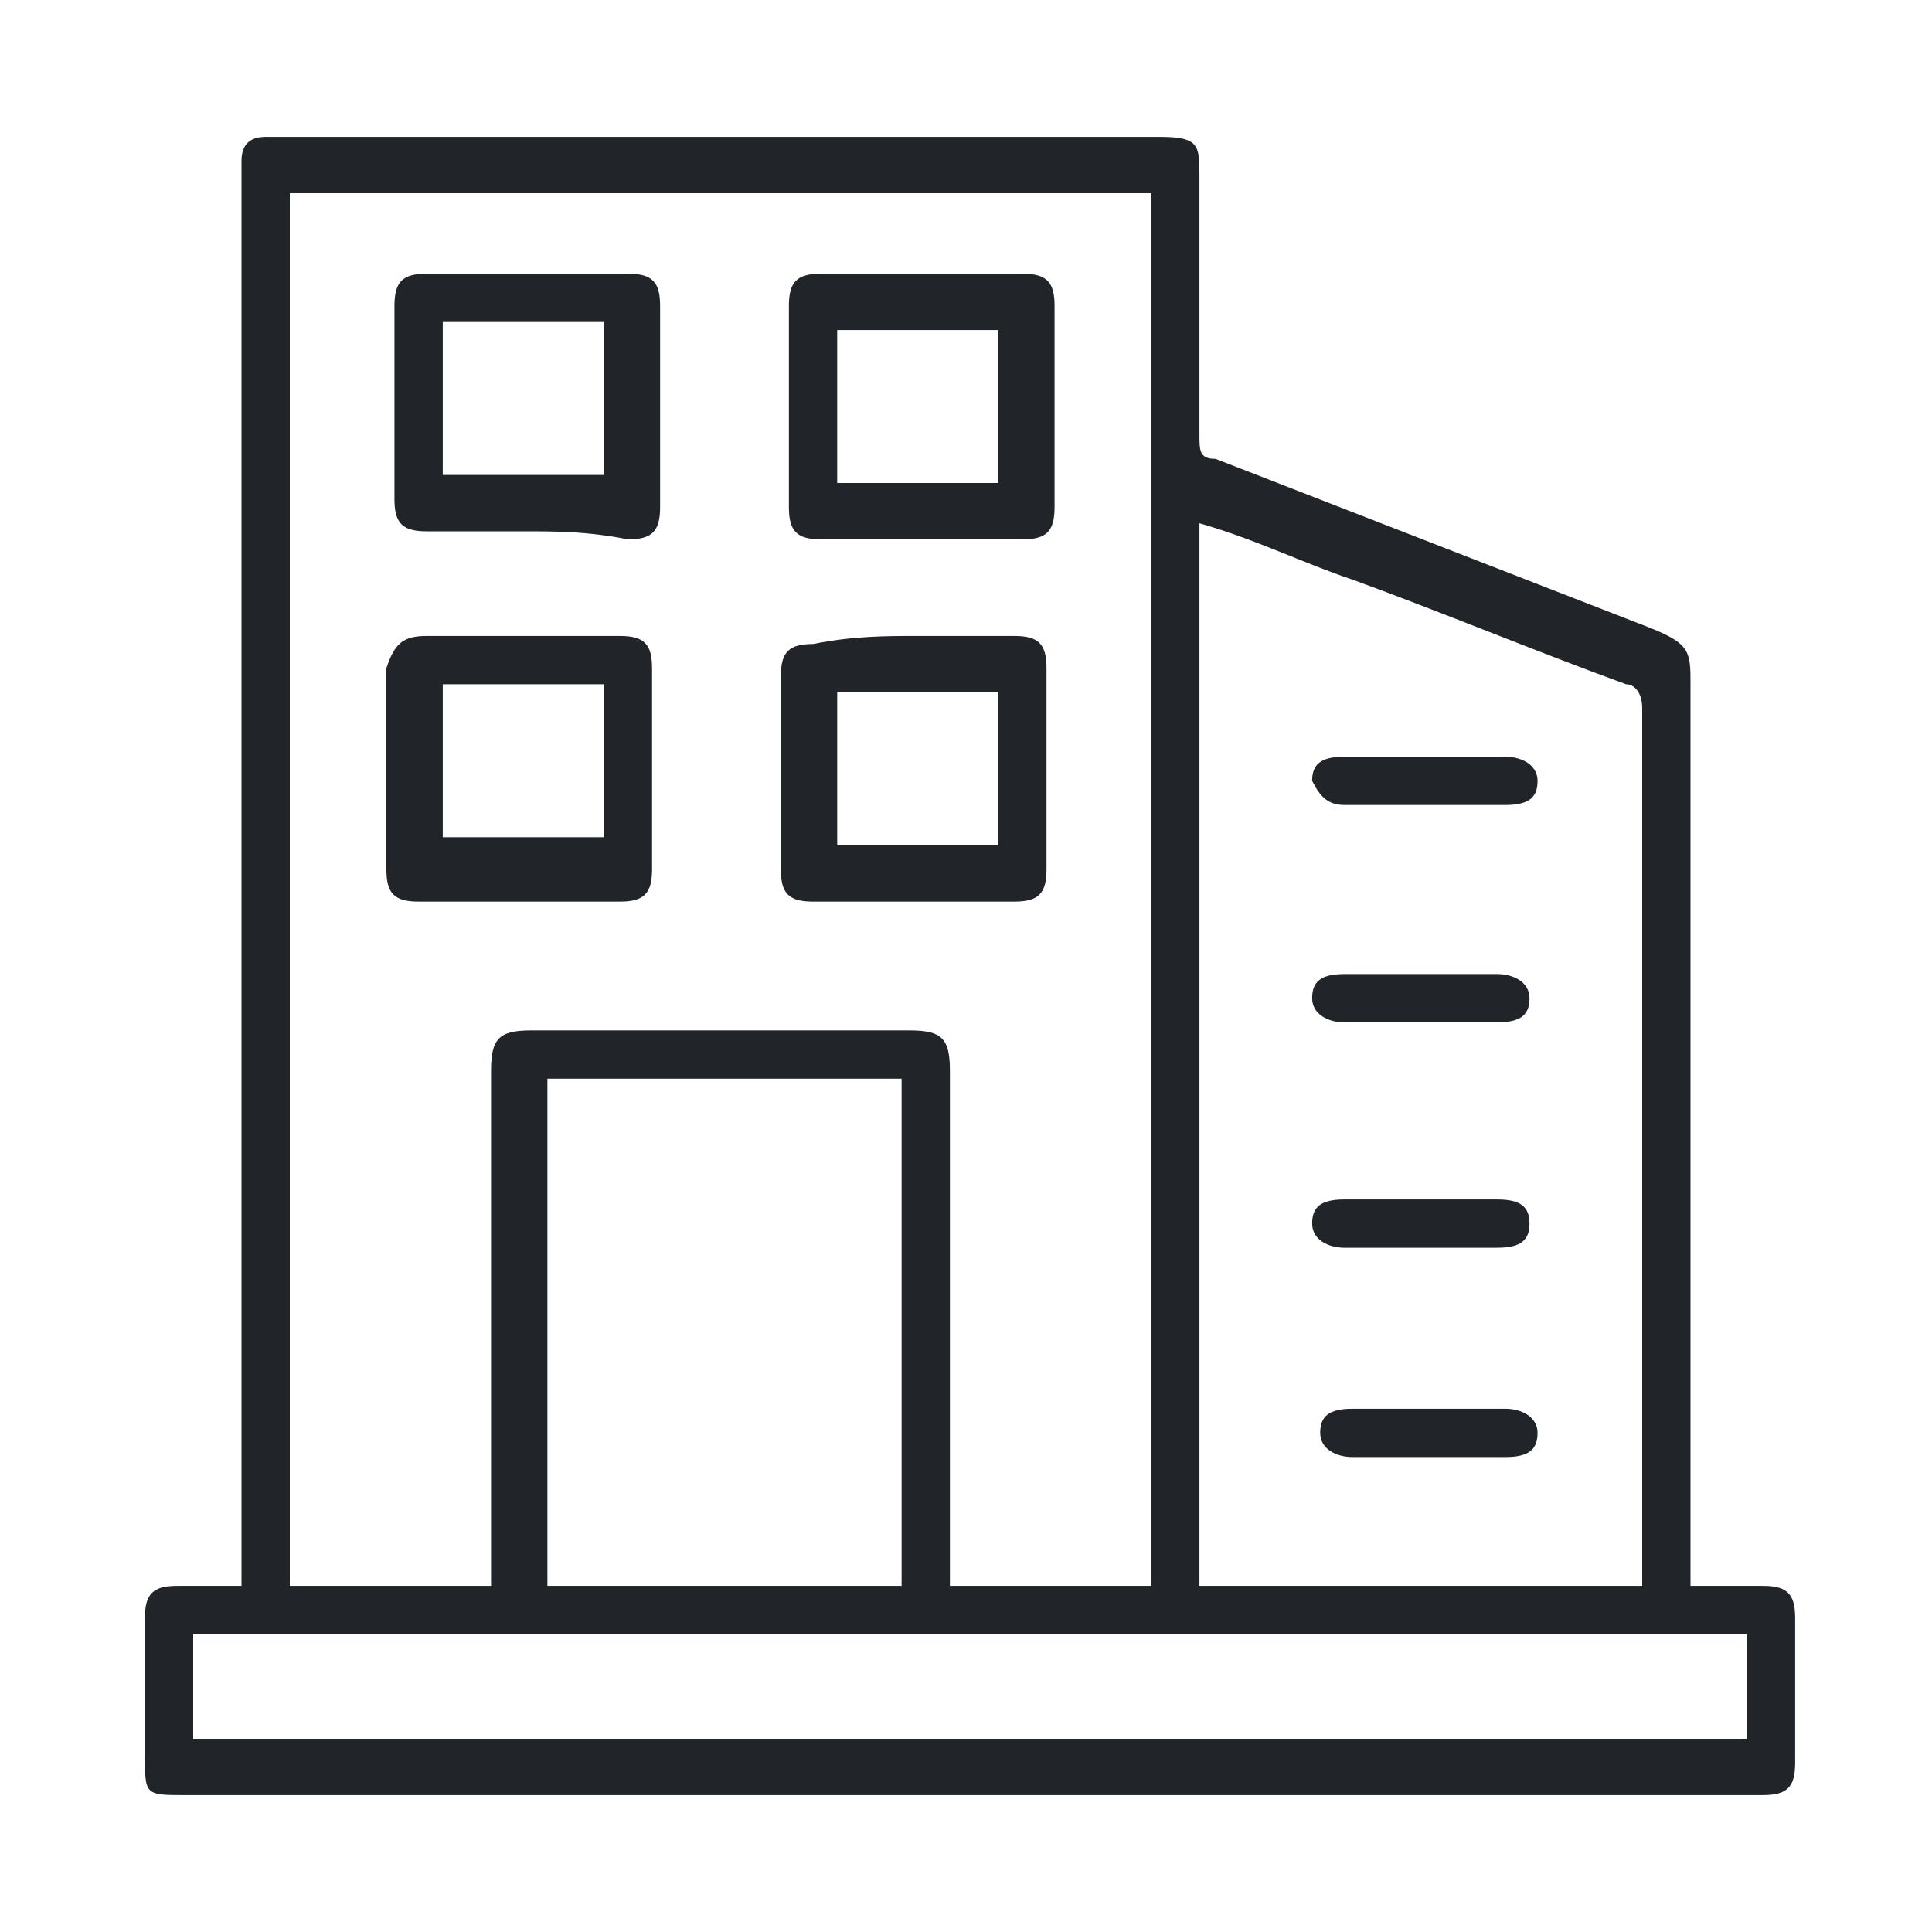
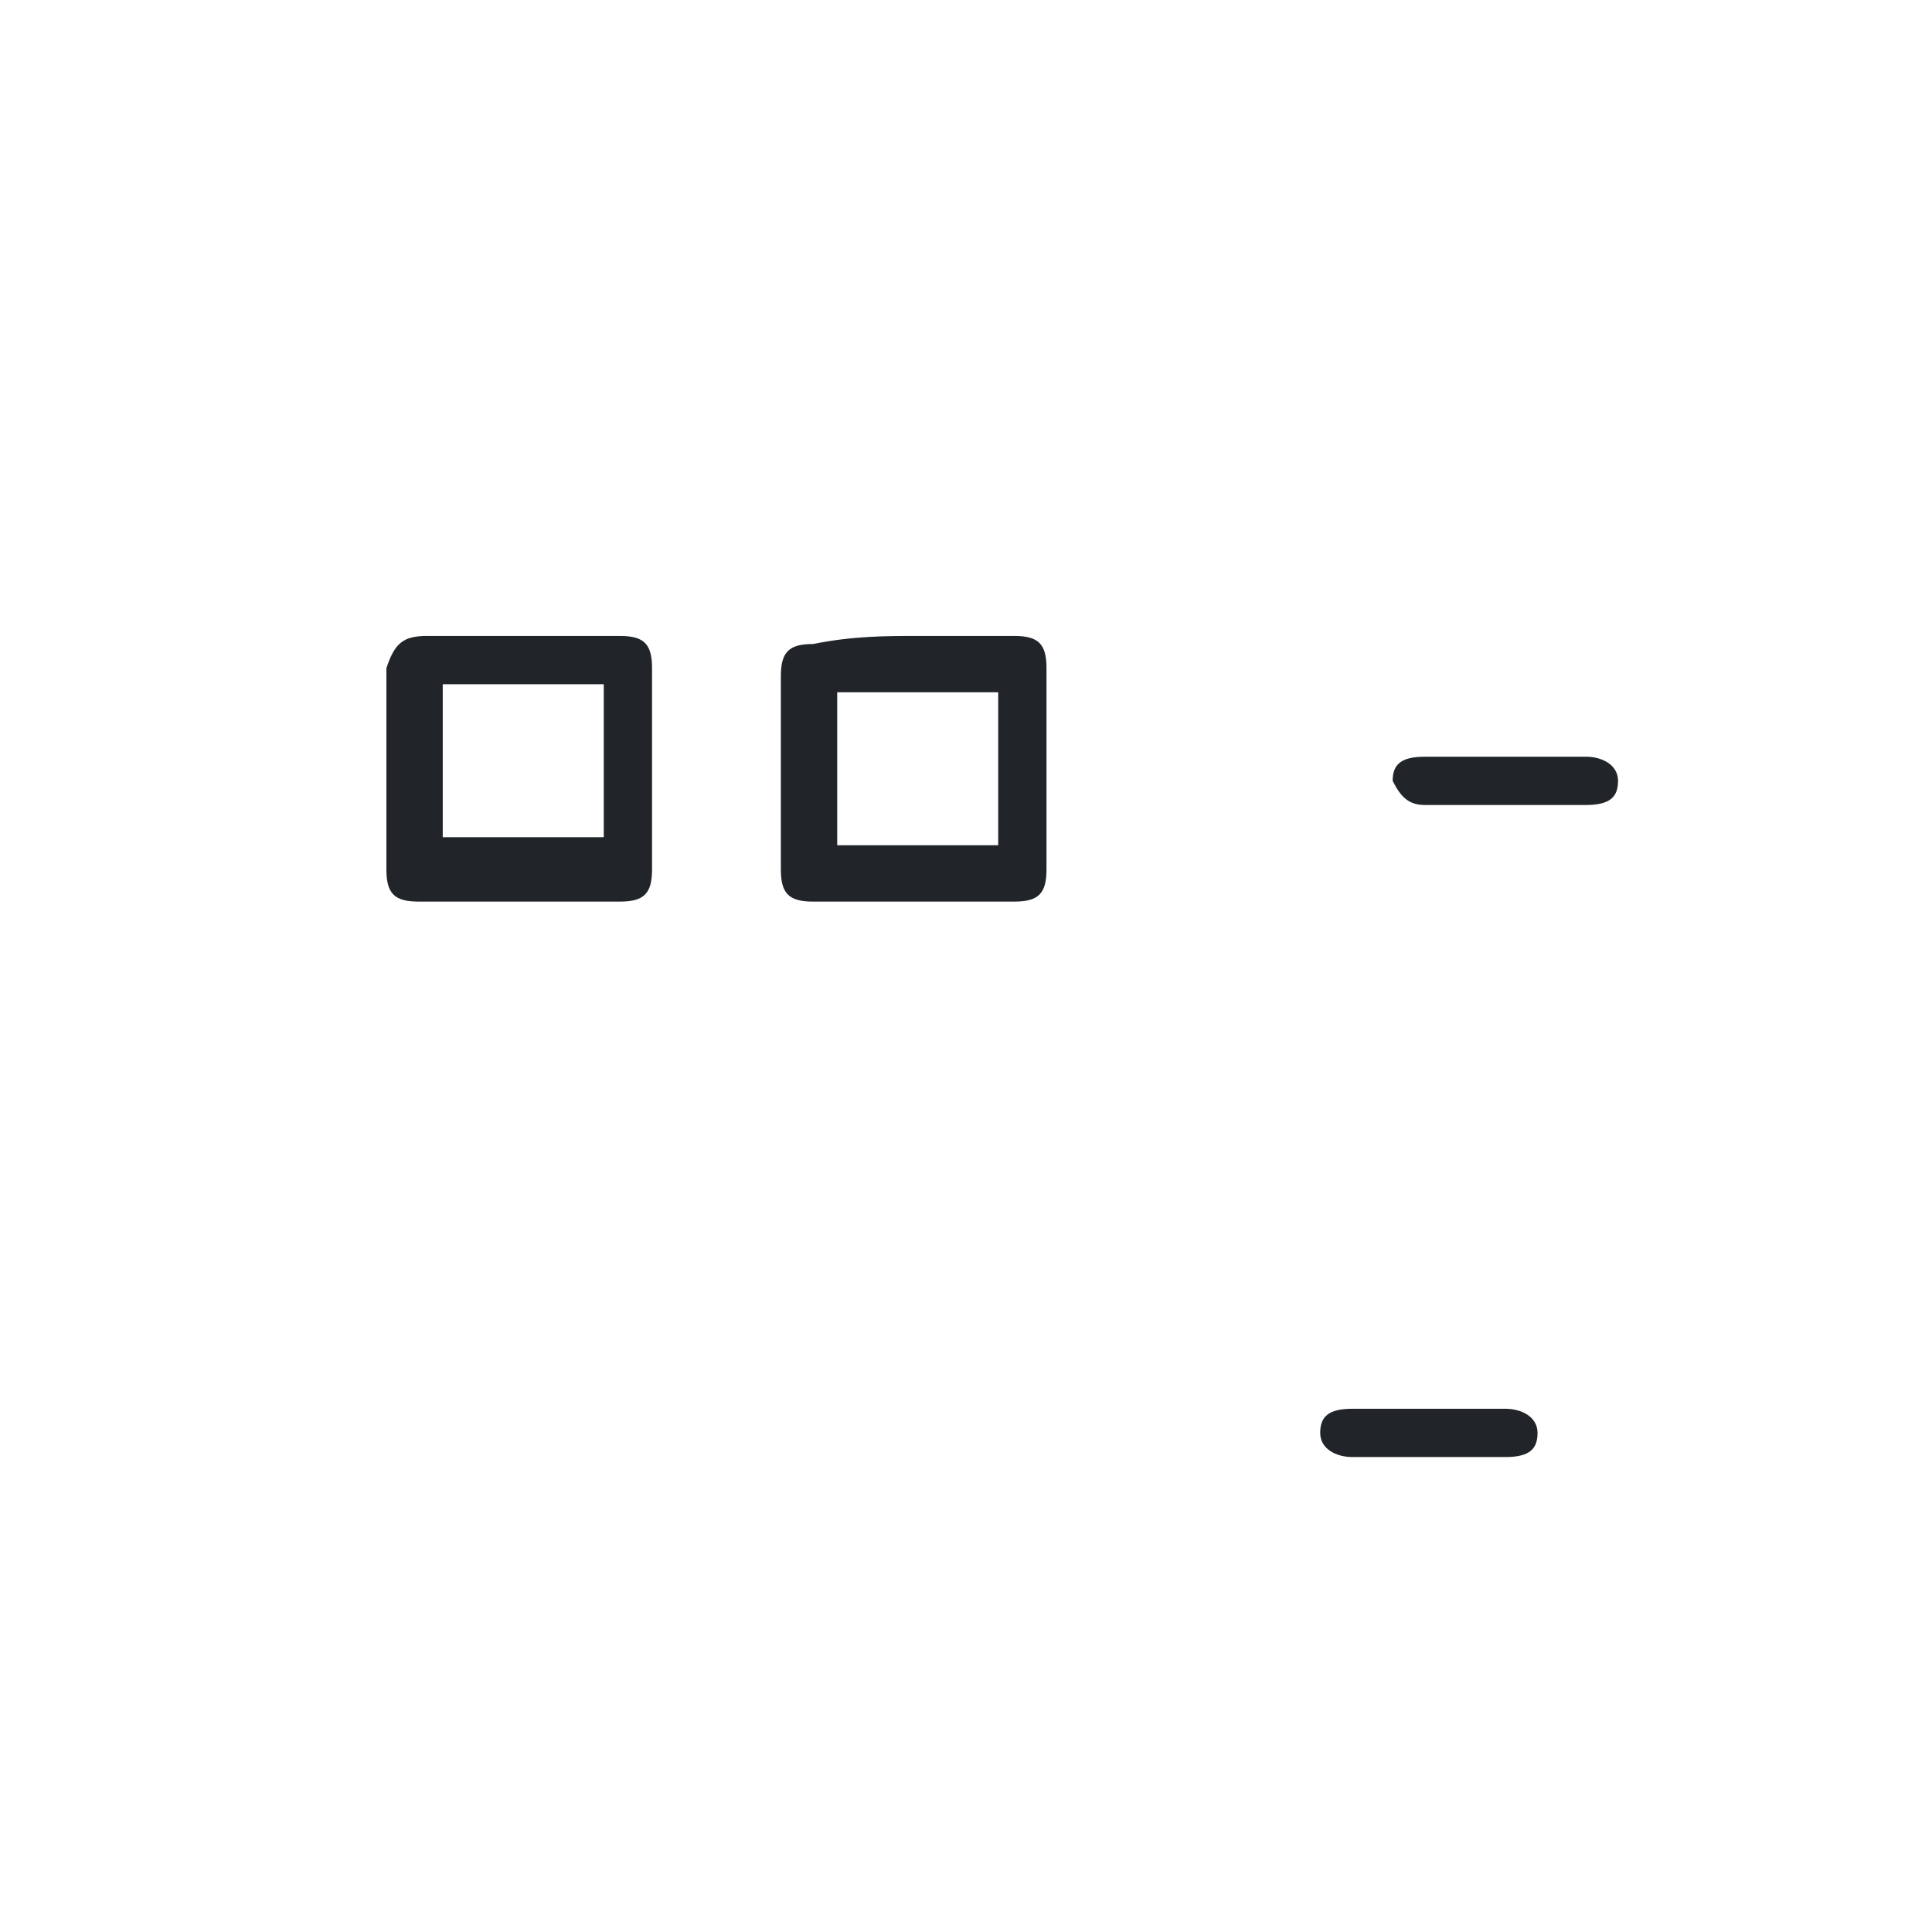
<svg xmlns="http://www.w3.org/2000/svg" version="1.1" id="Laag_1" x="0px" y="0px" viewBox="0 0 24 24" style="enable-background:new 0 0 24 24;" xml:space="preserve">
  <style type="text/css">
	.st0{fill:#212529;}
</style>
  <g>
-     <path class="st0" d="M21,19.7c0.3,0,0.6,0,0.9,0c0.3,0,0.4,0.1,0.4,0.4c0,0.6,0,1.2,0,1.8c0,0.3-0.1,0.4-0.4,0.4c0,0-0.1,0-0.1,0   c-6.5,0-13,0-19.5,0c-0.5,0-0.5,0-0.5-0.5c0-0.6,0-1.1,0-1.7c0-0.3,0.1-0.4,0.4-0.4c0.3,0,0.5,0,0.8,0c0-0.1,0-0.2,0-0.3   C3,13.6,3,8,3,2.3C3,2.2,3,2.1,3,2c0-0.2,0.1-0.3,0.3-0.3c0.1,0,0.1,0,0.2,0c3.6,0,7.3,0,10.9,0c0.5,0,0.5,0.1,0.5,0.5   c0,1.1,0,2.1,0,3.2c0,0.2,0,0.3,0.2,0.3c1.8,0.7,3.6,1.4,5.4,2.1C21,8,21,8.1,21,8.5c0,3.6,0,7.2,0,10.8C21,19.4,21,19.5,21,19.7z    M3.6,2.4c0,5.8,0,11.5,0,17.3c0.8,0,1.7,0,2.5,0c0-0.1,0-0.2,0-0.3c0-2,0-4.1,0-6.1c0-0.4,0.1-0.5,0.5-0.5c1.6,0,3.2,0,4.7,0   c0.4,0,0.5,0.1,0.5,0.5c0,2,0,4.1,0,6.1c0,0.1,0,0.2,0,0.3c0.8,0,1.7,0,2.5,0c0-5.8,0-11.5,0-17.3C10.7,2.4,7.2,2.4,3.6,2.4z    M14.9,19.7c1.8,0,3.6,0,5.5,0c0-0.1,0-0.2,0-0.2c0-3.6,0-7.2,0-10.7c0-0.2-0.1-0.3-0.2-0.3c-1.1-0.4-2.3-0.9-3.4-1.3   c-0.6-0.2-1.2-0.5-1.9-0.7C14.9,10.8,14.9,15.2,14.9,19.7z M11.2,13.4c-1.5,0-3,0-4.4,0c0,2.1,0,4.2,0,6.3c1.5,0,3,0,4.4,0   C11.2,17.6,11.2,15.5,11.2,13.4z M2.4,21.6c6.4,0,12.9,0,19.3,0c0-0.5,0-0.9,0-1.3c-6.4,0-12.8,0-19.3,0   C2.4,20.7,2.4,21.2,2.4,21.6z" />
-     <path class="st0" d="M6.5,6.6c-0.4,0-0.8,0-1.2,0C5,6.6,4.9,6.5,4.9,6.2c0-0.8,0-1.6,0-2.4c0-0.3,0.1-0.4,0.4-0.4   c0.8,0,1.7,0,2.5,0c0.3,0,0.4,0.1,0.4,0.4c0,0.8,0,1.6,0,2.5c0,0.3-0.1,0.4-0.4,0.4C7.3,6.6,6.9,6.6,6.5,6.6z M7.5,4   c-0.7,0-1.3,0-2,0c0,0.7,0,1.3,0,1.9c0.7,0,1.3,0,2,0C7.5,5.3,7.5,4.7,7.5,4z" />
-     <path class="st0" d="M9.8,5c0-0.4,0-0.8,0-1.2c0-0.3,0.1-0.4,0.4-0.4c0.8,0,1.7,0,2.5,0c0.3,0,0.4,0.1,0.4,0.4c0,0.8,0,1.6,0,2.5   c0,0.3-0.1,0.4-0.4,0.4c-0.8,0-1.6,0-2.5,0c-0.3,0-0.4-0.1-0.4-0.4C9.8,5.8,9.8,5.4,9.8,5z M10.4,6c0.7,0,1.3,0,2,0   c0-0.6,0-1.3,0-1.9c-0.7,0-1.3,0-2,0C10.4,4.7,10.4,5.3,10.4,6z" />
    <path class="st0" d="M6.5,7.9c0.4,0,0.8,0,1.2,0C8,7.9,8.1,8,8.1,8.3c0,0.8,0,1.7,0,2.5c0,0.3-0.1,0.4-0.4,0.4c-0.8,0-1.7,0-2.5,0   c-0.3,0-0.4-0.1-0.4-0.4c0-0.8,0-1.6,0-2.5C4.9,8,5,7.9,5.3,7.9C5.7,7.9,6.1,7.9,6.5,7.9z M5.5,8.5c0,0.7,0,1.3,0,1.9   c0.7,0,1.3,0,2,0c0-0.7,0-1.3,0-1.9C6.8,8.5,6.2,8.5,5.5,8.5z" />
    <path class="st0" d="M11.4,7.9c0.4,0,0.8,0,1.2,0C12.9,7.9,13,8,13,8.3c0,0.8,0,1.7,0,2.5c0,0.3-0.1,0.4-0.4,0.4   c-0.8,0-1.7,0-2.5,0c-0.3,0-0.4-0.1-0.4-0.4c0-0.8,0-1.6,0-2.4c0-0.3,0.1-0.4,0.4-0.4C10.6,7.9,11,7.9,11.4,7.9z M12.4,10.5   c0-0.7,0-1.3,0-1.9c-0.7,0-1.3,0-2,0c0,0.7,0,1.3,0,1.9C11.1,10.5,11.7,10.5,12.4,10.5z" />
-     <path class="st0" d="M17.7,10c-0.3,0-0.7,0-1,0c-0.2,0-0.3-0.1-0.4-0.3c0-0.2,0.1-0.3,0.4-0.3c0.7,0,1.3,0,2,0   c0.2,0,0.4,0.1,0.4,0.3c0,0.2-0.1,0.3-0.4,0.3C18.3,10,18,10,17.7,10z" />
-     <path class="st0" d="M17.7,12.7c-0.3,0-0.6,0-1,0c-0.2,0-0.4-0.1-0.4-0.3c0-0.2,0.1-0.3,0.4-0.3c0.6,0,1.3,0,1.9,0   c0.2,0,0.4,0.1,0.4,0.3c0,0.2-0.1,0.3-0.4,0.3C18.3,12.7,18,12.7,17.7,12.7z" />
+     <path class="st0" d="M17.7,10c-0.2,0-0.3-0.1-0.4-0.3c0-0.2,0.1-0.3,0.4-0.3c0.7,0,1.3,0,2,0   c0.2,0,0.4,0.1,0.4,0.3c0,0.2-0.1,0.3-0.4,0.3C18.3,10,18,10,17.7,10z" />
    <path class="st0" d="M17.7,17.5c0.3,0,0.6,0,1,0c0.2,0,0.4,0.1,0.4,0.3c0,0.2-0.1,0.3-0.4,0.3c-0.6,0-1.3,0-1.9,0   c-0.2,0-0.4-0.1-0.4-0.3c0-0.2,0.1-0.3,0.4-0.3C17,17.5,17.3,17.5,17.7,17.5z" />
-     <path class="st0" d="M17.6,15.5c-0.3,0-0.6,0-0.9,0c-0.2,0-0.4-0.1-0.4-0.3c0-0.2,0.1-0.3,0.4-0.3c0.6,0,1.3,0,1.9,0   c0.3,0,0.4,0.1,0.4,0.3c0,0.2-0.1,0.3-0.4,0.3C18.3,15.5,18,15.5,17.6,15.5z" />
  </g>
</svg>